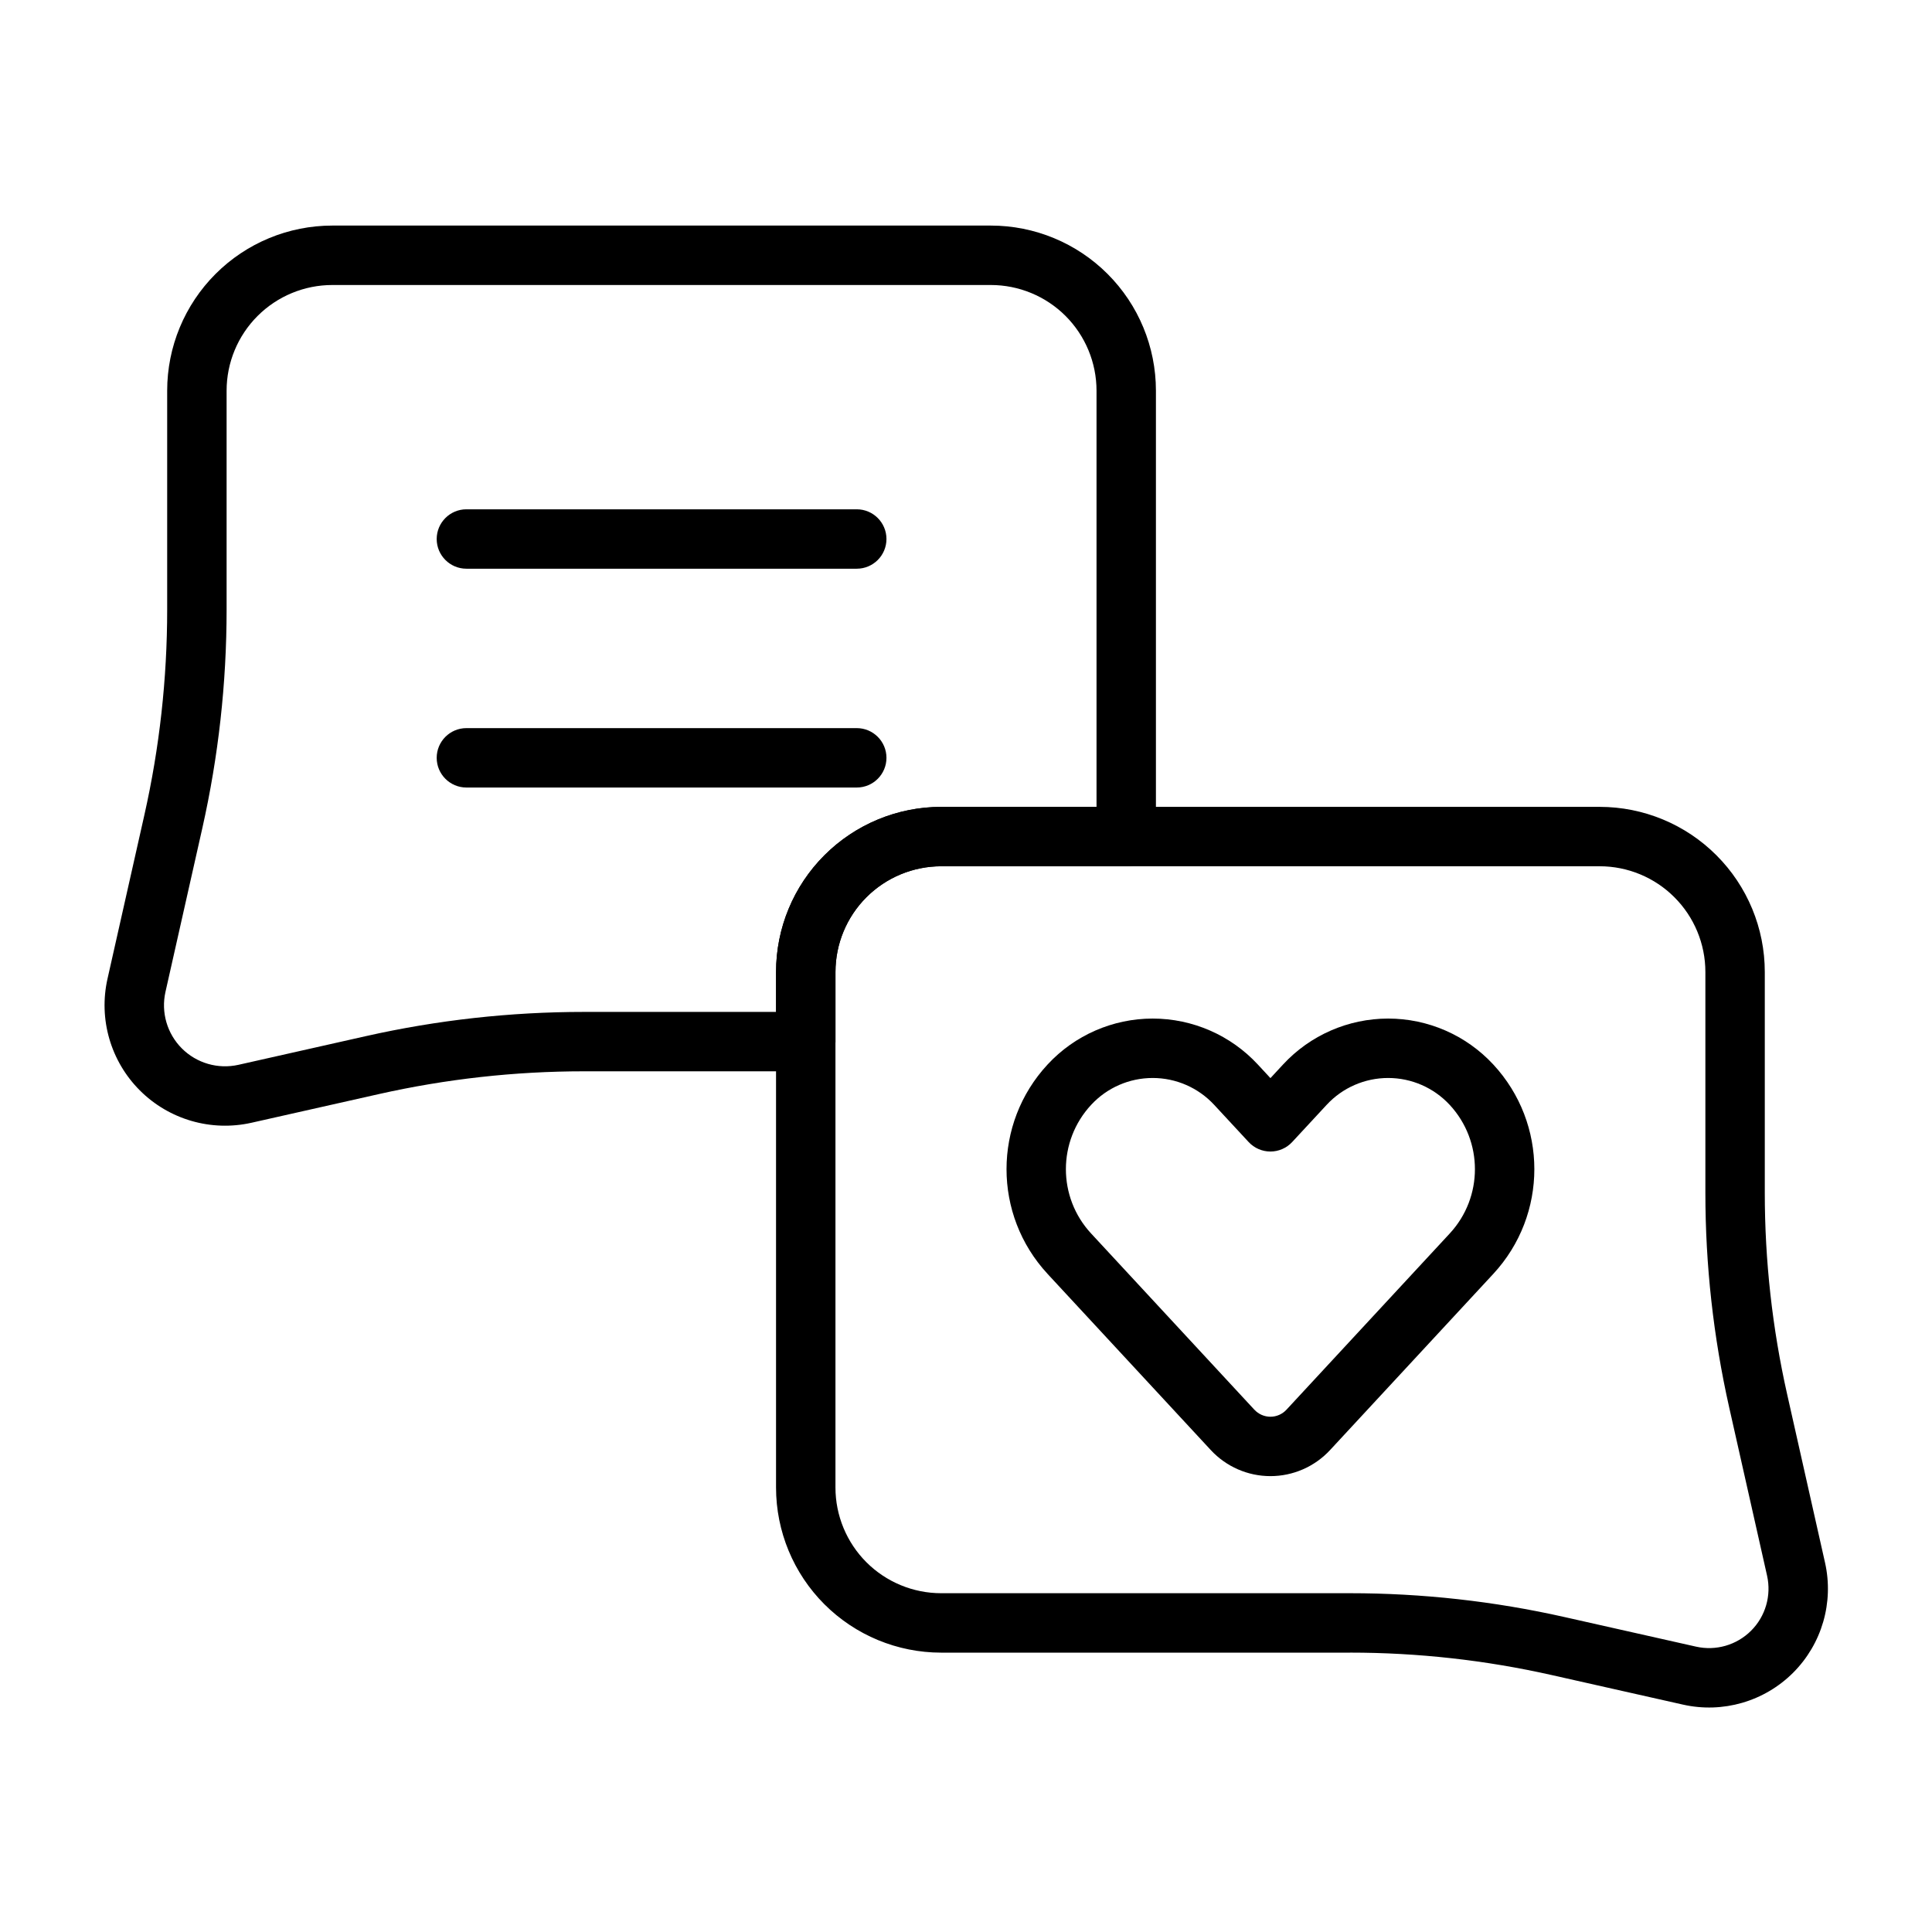
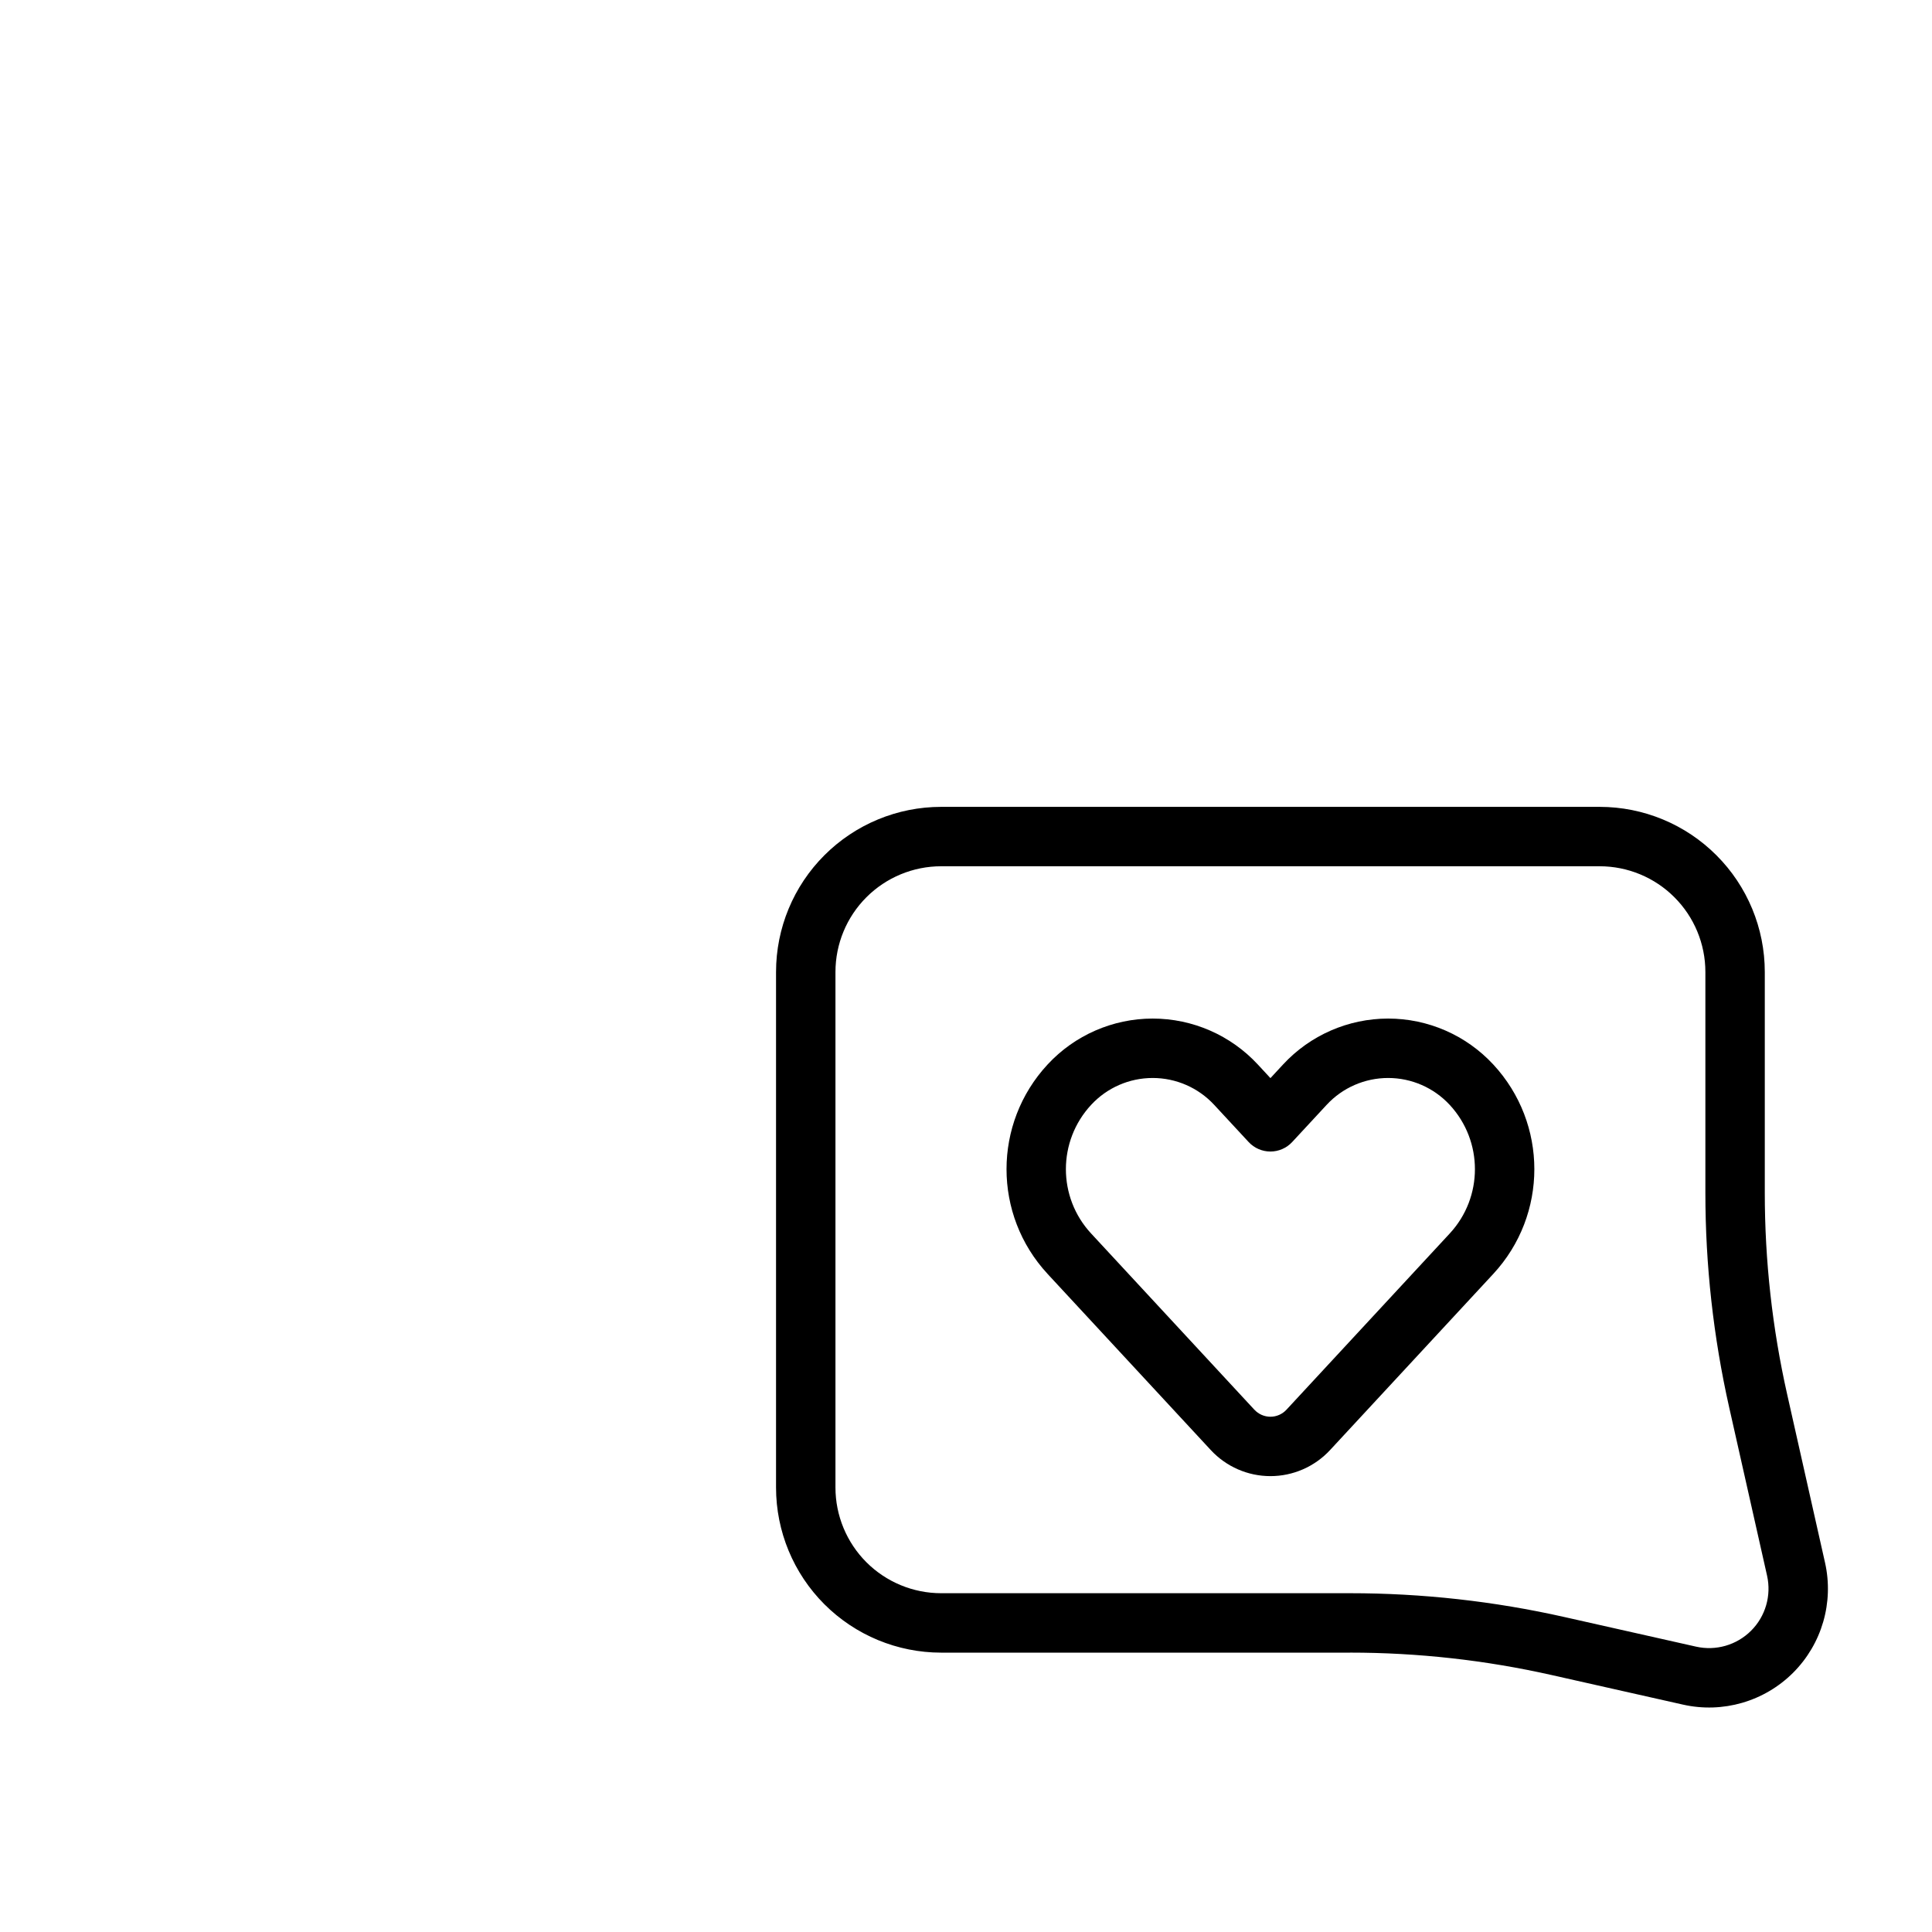
<svg xmlns="http://www.w3.org/2000/svg" fill="#000000" width="800px" height="800px" version="1.1" viewBox="144 144 512 512">
  <g fill-rule="evenodd">
    <path d="m421.61 481.59 43.266 46.695c4.078 4.402 9.801 6.902 15.801 6.902s11.723-2.504 15.801-6.902l43.266-46.695c14.5-15.656 14.5-39.832 0-55.48l-0.016-0.016c-7.188-7.754-17.277-12.164-27.852-12.164-10.57 0-20.664 4.41-27.844 12.164l-3.352 3.621s-3.352-3.621-3.352-3.621c-7.188-7.754-17.277-12.164-27.852-12.164-10.57 0-20.664 4.41-27.844 12.164l-0.016 0.016c-14.5 15.648-14.5 39.824 0 55.48zm54.812 36-43.266-46.703c-8.91-9.613-8.91-24.465 0-34.078l0.016-0.016c4.203-4.543 10.109-7.117 16.297-7.117s12.09 2.574 16.297 7.117c5.133 5.543 9.133 9.855 9.133 9.855 1.488 1.605 3.582 2.519 5.777 2.519 2.188 0 4.281-0.914 5.769-2.519 0 0 4-4.312 9.133-9.855 4.203-4.543 10.109-7.117 16.297-7.117s12.09 2.574 16.305 7.117l0.016 0.016c8.902 9.613 8.902 24.465 0 34.078 0 0-43.273 46.703-43.273 46.703-1.094 1.18-2.629 1.859-4.242 1.859-1.613 0-3.156-0.676-4.25-1.859z" />
-     <path d="m371.05 336.96h-103.45c-4.336 0-7.871 3.527-7.871 7.871s3.535 7.871 7.871 7.871h103.45c4.344 0 7.871-3.527 7.871-7.871s-3.527-7.871-7.871-7.871z" />
-     <path d="m371.05 278.97h-103.45c-4.336 0-7.871 3.527-7.871 7.871s3.535 7.871 7.871 7.871h103.45c4.344 0 7.871-3.527 7.871-7.871s-3.527-7.871-7.871-7.871z" />
    <path d="m501.76 581.96c17.965 0 35.871 1.992 53.402 5.934 10.777 2.426 23.324 5.25 34.855 7.848 10.531 2.371 21.547-0.828 29.18-8.453 7.637-7.637 10.824-18.648 8.453-29.18-3.281-14.57-6.992-31.07-10.027-44.57-3.945-17.531-5.934-35.441-5.934-53.402v-58.543c0-11.609-4.613-22.742-12.824-30.945-8.203-8.211-19.332-12.824-30.945-12.824h-174.5c-11.602 0-22.734 4.613-30.945 12.824-8.211 8.203-12.816 19.332-12.816 30.945v136.61c0 11.602 4.606 22.734 12.816 30.945 8.211 8.203 19.34 12.816 30.945 12.816h108.34zm0-15.742h-108.34c-7.43 0-14.555-2.953-19.812-8.203-5.25-5.258-8.203-12.383-8.203-19.812v-136.61c0-7.43 2.953-14.562 8.203-19.812 5.258-5.258 12.383-8.211 19.812-8.211h174.5c7.43 0 14.562 2.953 19.812 8.211 5.258 5.25 8.211 12.383 8.211 19.812v58.543c0 19.129 2.117 38.195 6.312 56.859 3.047 13.5 6.754 30 10.035 44.57 1.18 5.266-0.41 10.777-4.227 14.586-3.816 3.816-9.328 5.414-14.594 4.227l-34.855-7.84c-18.664-4.203-37.73-6.32-56.859-6.32z" />
-     <path d="m357.54 427.91c4.344 0 7.871-3.519 7.871-7.871v-18.445c0-7.43 2.953-14.562 8.203-19.812 5.258-5.258 12.383-8.211 19.812-8.211h49.035c4.352 0 7.871-3.519 7.871-7.871v-118.16c0-11.609-4.606-22.742-12.816-30.945-8.211-8.211-19.34-12.816-30.945-12.816h-174.5c-11.609 0-22.742 4.606-30.945 12.816-8.211 8.203-12.824 19.332-12.824 30.945v58.016c0 18.316-2.023 36.574-6.047 54.441-2.977 13.203-6.566 29.172-9.77 43.398-2.402 10.676 0.836 21.836 8.574 29.574 7.738 7.738 18.902 10.973 29.574 8.574l33.684-7.582c17.871-4.023 36.125-6.055 54.441-6.055h58.773zm-7.871-15.742h-50.91c-19.477 0-38.887 2.156-57.891 6.438 0 0-33.684 7.582-33.684 7.582-5.414 1.211-11.066-0.426-14.988-4.344-3.922-3.922-5.559-9.582-4.344-14.988l9.77-43.398c4.273-19.004 6.43-38.414 6.43-57.898v-58.016c0-7.43 2.953-14.555 8.211-19.812 5.25-5.25 12.383-8.203 19.812-8.203h174.5c7.43 0 14.555 2.953 19.812 8.203 5.25 5.258 8.203 12.383 8.203 19.812v110.29h-41.164c-11.602 0-22.734 4.613-30.945 12.824-8.211 8.203-12.816 19.332-12.816 30.945v10.57z" />
  </g>
</svg>